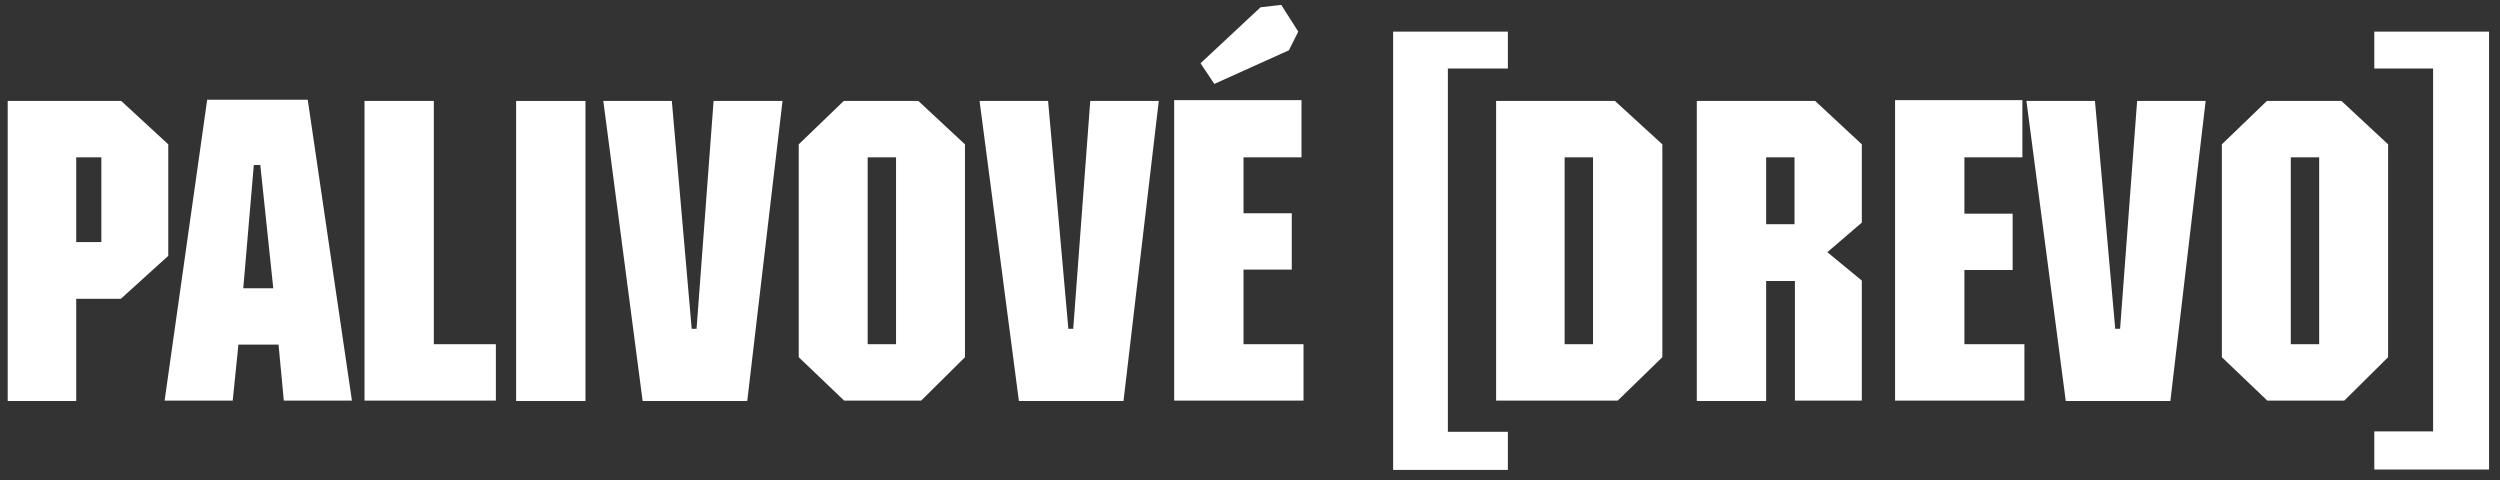
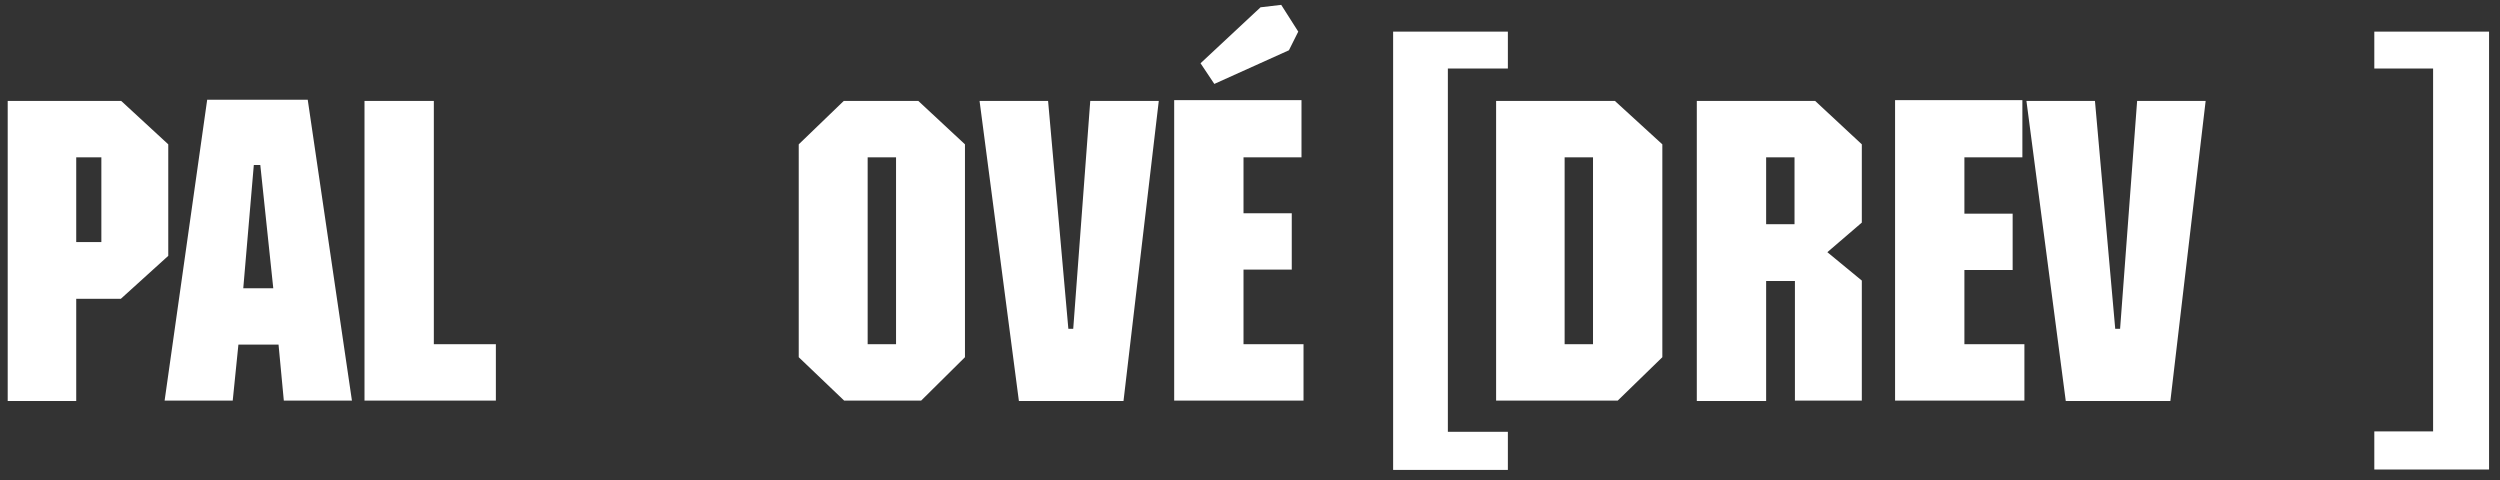
<svg xmlns="http://www.w3.org/2000/svg" version="1.1" id="Layer_1" x="0px" y="0px" width="616.6px" height="118.5px" viewBox="0 0 616.6 118.5" style="enable-background:new 0 0 616.6 118.5;" xml:space="preserve">
  <rect x="0" y="0" width="616.6" height="118.5" fill="#333333" stroke="none" />
  <style type="text/css">
	.st0{fill:#FFFFFF;}
</style>
  <path class="st0" d="M18.8,73.7v25.2H1.9v-74h28l11.6,10.7v27.5L29.8,73.7H18.8z M25,38.8h-6.2v20.9H25V38.8z" />
  <path class="st0" d="M68.7,85h-9.9l-1.4,13.8H40.6l10.5-74.2h24.8l10.9,74.2H70L68.7,85z M62.6,40.7L60,71.1h7.4l-3.2-30.4H62.6z" />
  <path class="st0" d="M89.9,24.9H107v60h15.3v13.9H89.9V24.9z" />
-   <path class="st0" d="M127.3,24.9h17.1v74h-17.1V24.9z" />
-   <path class="st0" d="M170.6,81.1h1.2l4.2-56.2H193l-8.7,74h-25.8l-9.7-74h16.9L170.6,81.1z" />
  <path class="st0" d="M208.1,24.9h18.4l11.5,10.7v52.5l-10.8,10.7h-19l-11.2-10.7V35.6L208.1,24.9z M214,38.8v46.1h7V38.8H214z" />
  <path class="st0" d="M263.5,81.1h1.2l4.2-56.2h16.9l-8.7,74h-25.8l-9.7-74h16.9L263.5,81.1z" />
  <path class="st0" d="M289.5,24.7h31.5v14.1h-14.3v13.8h11.9v13.9h-11.9v18.4h14.8v13.9h-31.9V24.7z M296.1,15.6l14.8-13.8l5.1-0.6  l4.2,6.6l-2.3,4.6l-18.4,8.3L296.1,15.6z" />
  <path class="st0" d="M343.6,7.8h28.3v9.1h-14.8v89.6h14.8v9.4h-28.3V7.8z" />
  <path class="st0" d="M368.9,24.9h29.4L410,35.6v52.5l-11,10.7h-30V24.9z M392.9,38.8h-7v46.1h7V38.8z" />
  <path class="st0" d="M442.6,69.3h-7v29.6h-17.1v-74h29.2l11.5,10.7v19.3l-8.5,7.3l8.5,7v29.6h-16.5V69.3z M442.6,38.8h-7v16.5h7  V38.8z" />
  <path class="st0" d="M467.3,24.7h31.5v14.1h-14.3v13.9h11.9v13.9h-11.9v18.3h14.8v13.9h-31.9V24.7z" />
  <path class="st0" d="M521.7,81.1h1.2l4.2-56.2h16.9l-8.7,74h-25.8l-9.7-74h16.9L521.7,81.1z" />
-   <path class="st0" d="M559.1,24.9h18.4L589,35.6v52.5l-10.8,10.7h-19l-11.2-10.7V35.6L559.1,24.9z M565,38.8v46.1h7V38.8H565z" />
  <path class="st0" d="M600.1,16.9h-14.5V7.8h28.3v108h-28.3v-9.4h14.5V16.9z" />
</svg>